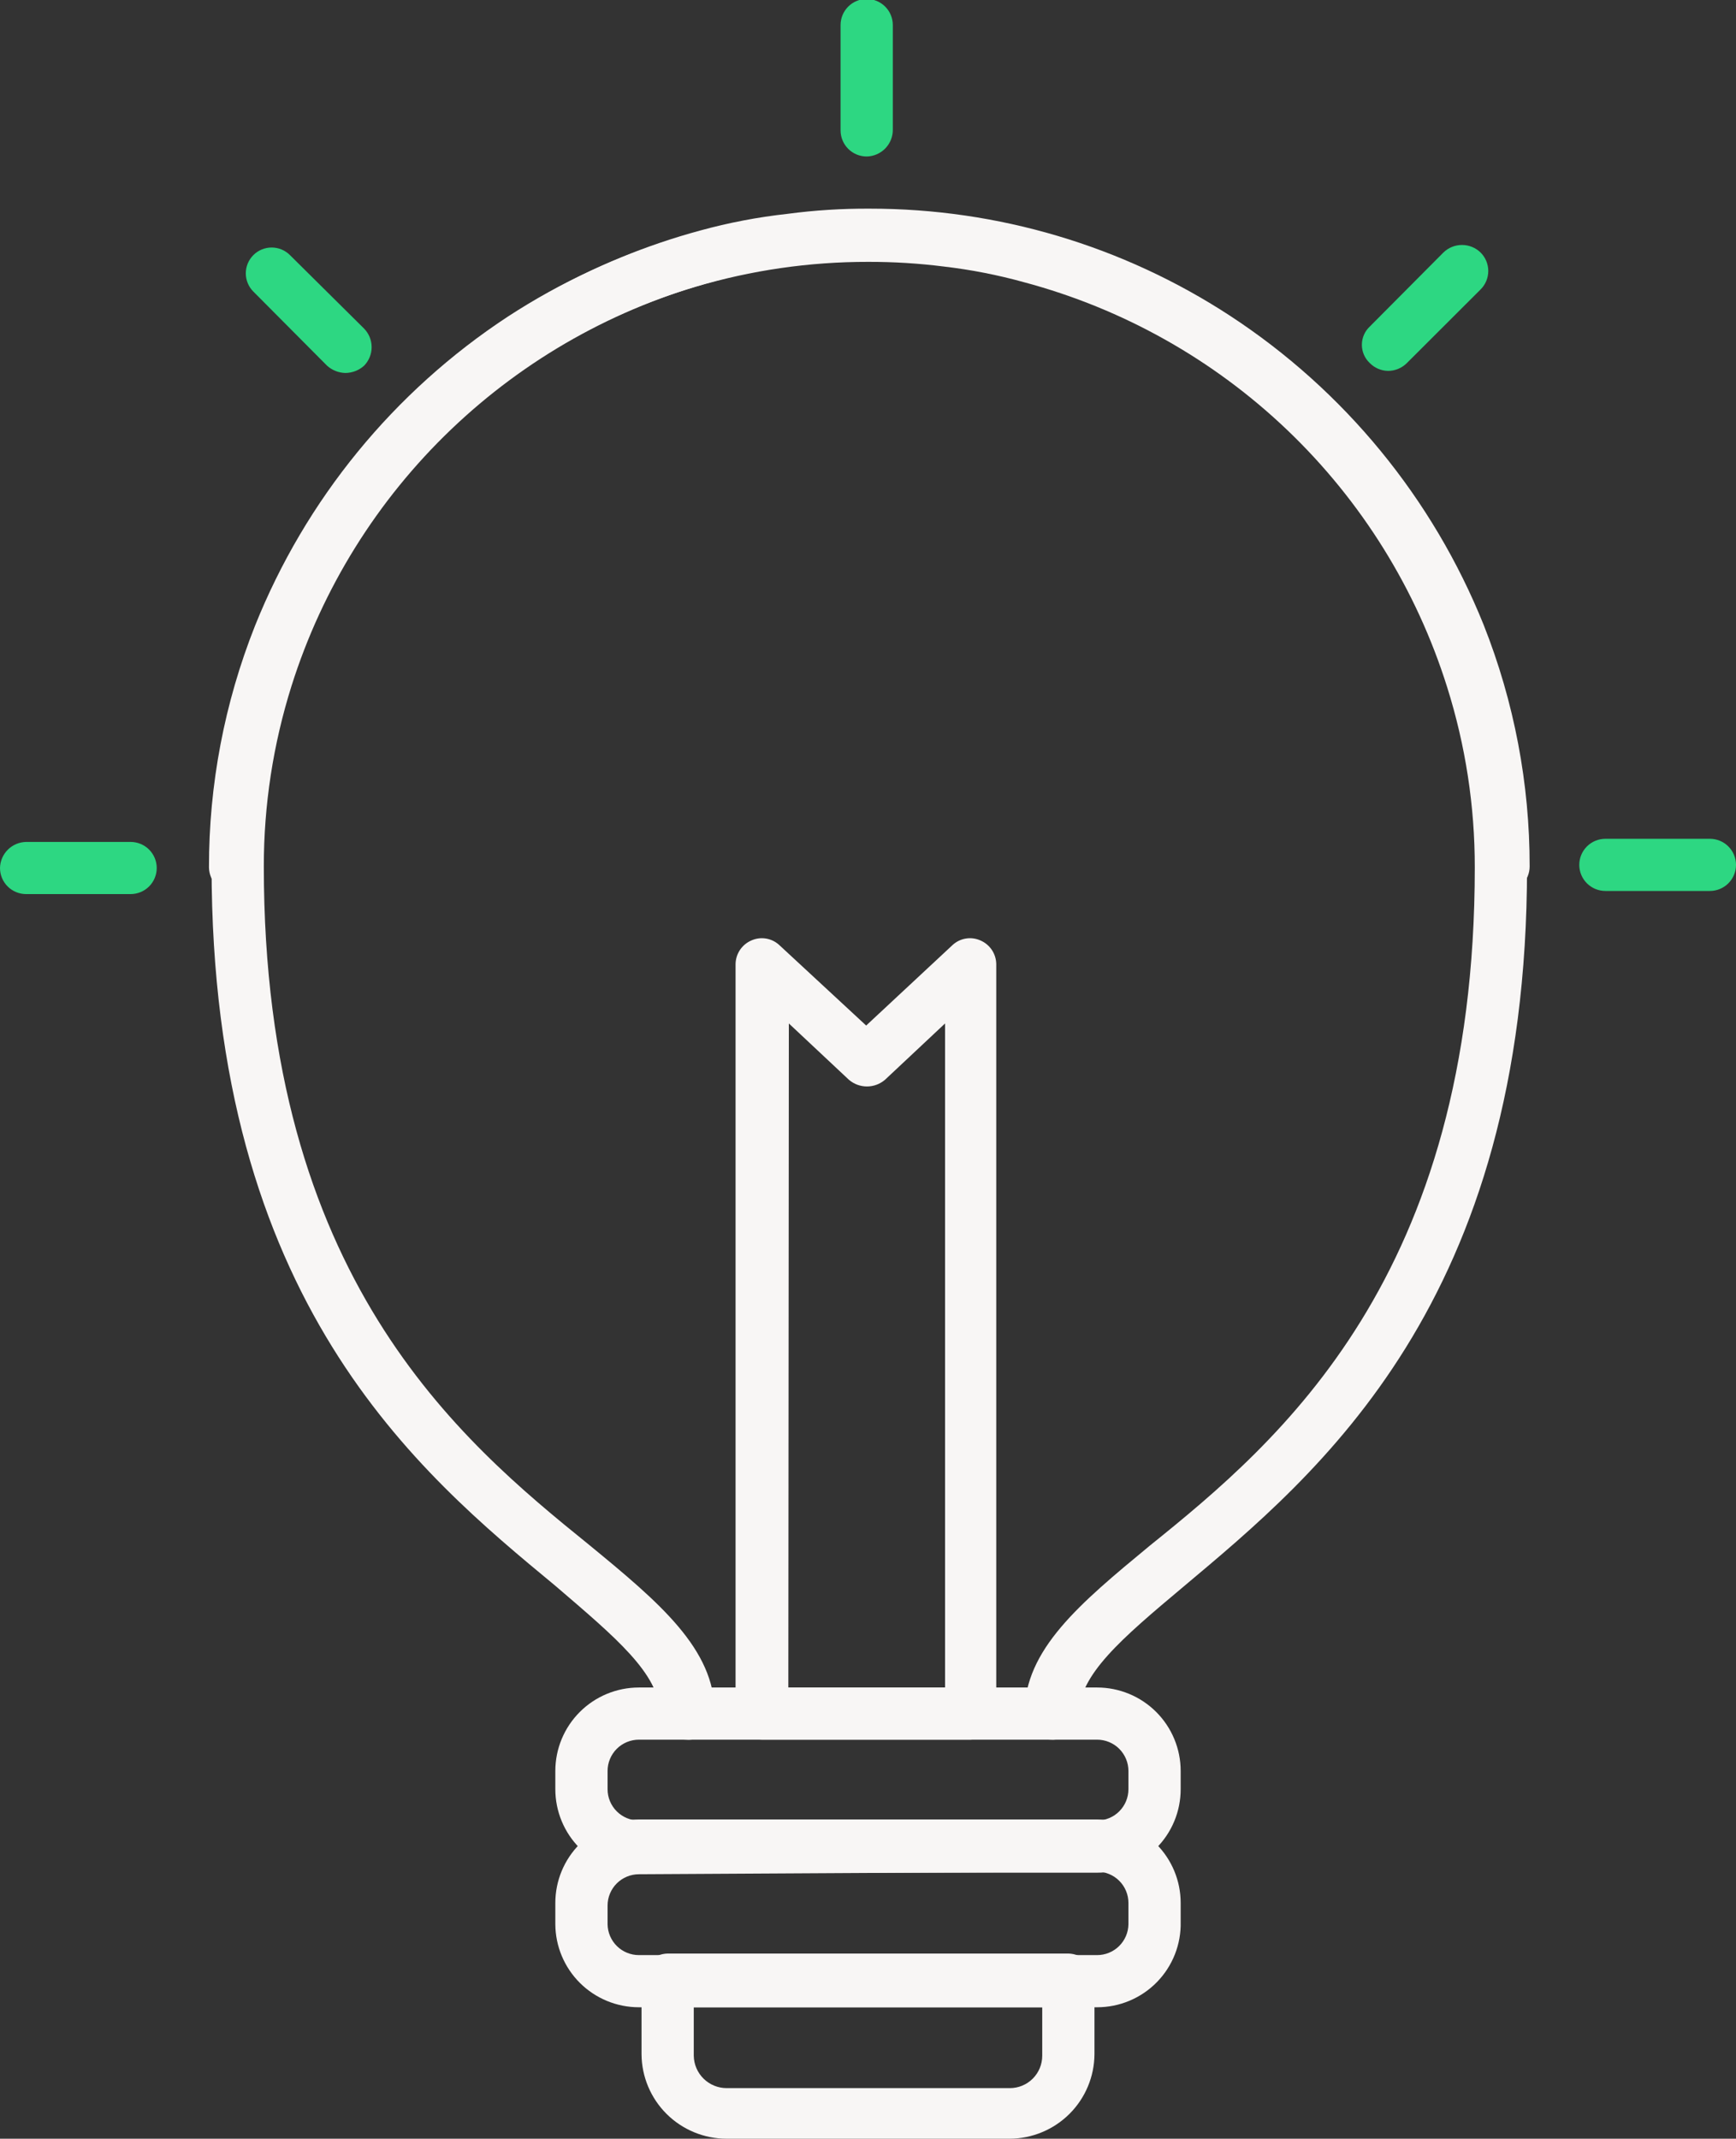
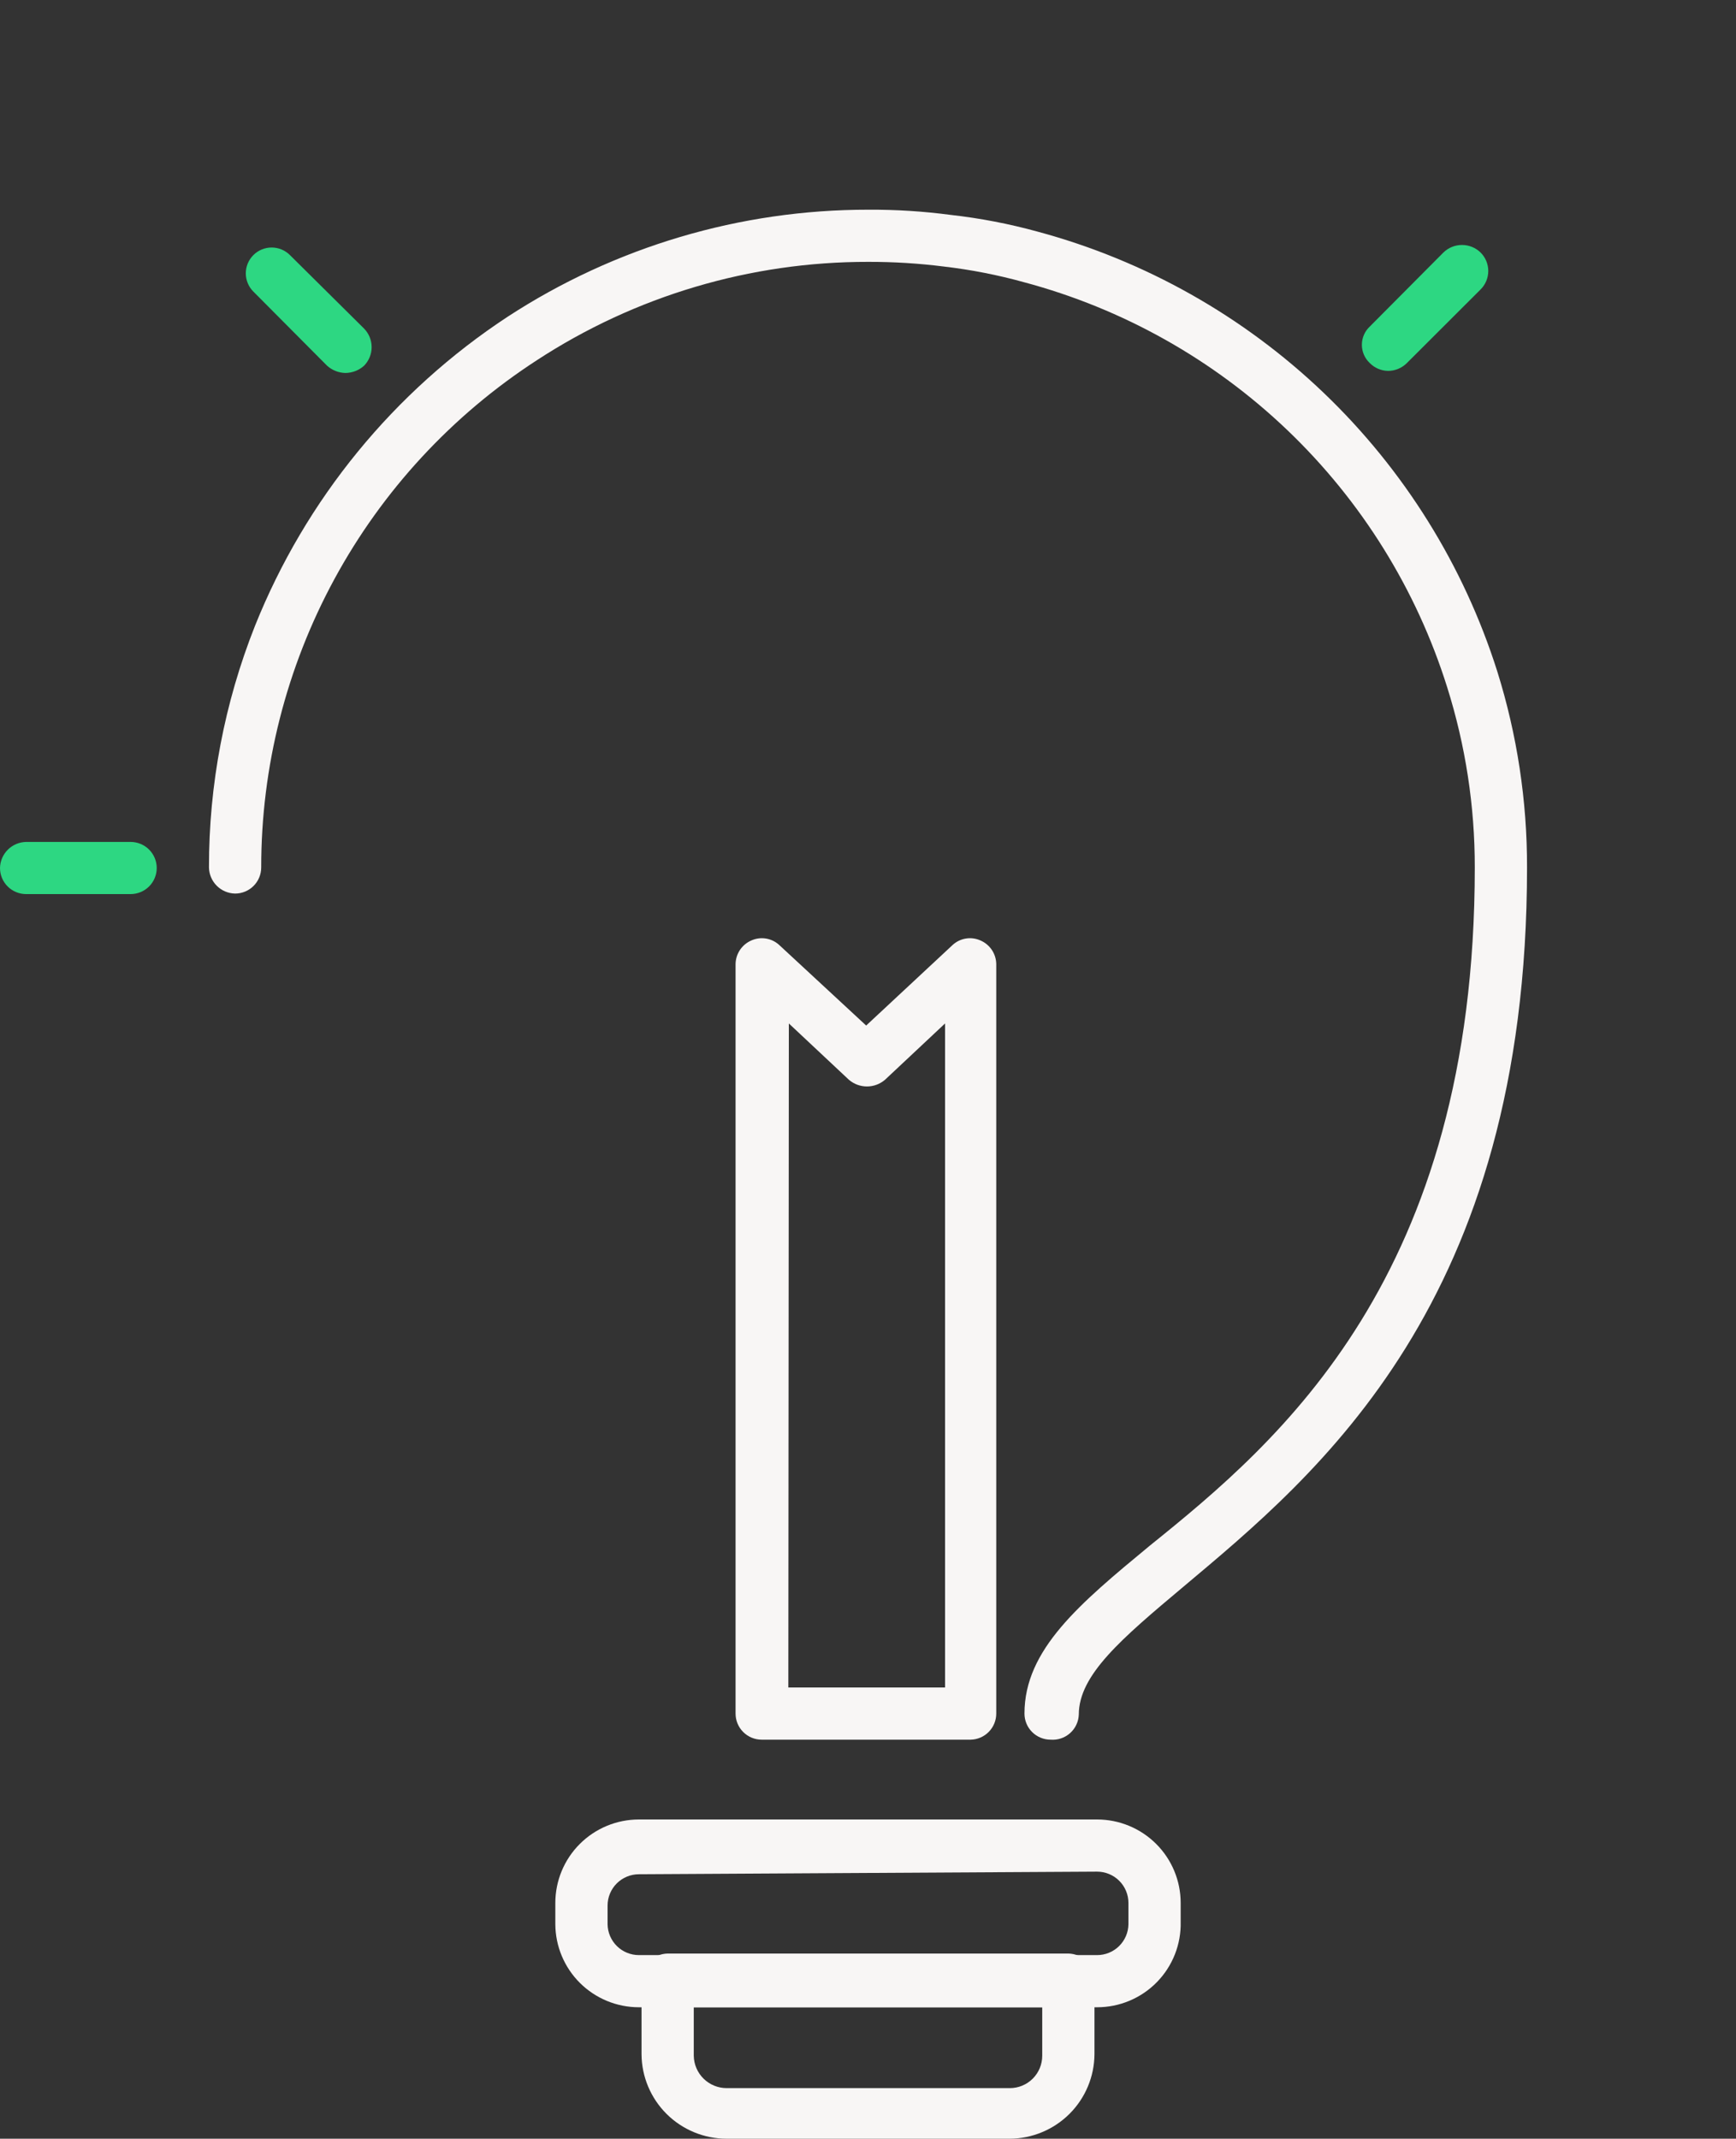
<svg xmlns="http://www.w3.org/2000/svg" width="229" height="282" viewBox="0 0 229 282" fill="none">
  <rect x="0" y="0" width="229" height="282" fill="#333333" stroke="none" />
  <g clip-path="url(#clip0_118_2926)">
    <path d="M138.585 229.383C137.672 229.383 136.795 229.021 136.149 228.376C135.503 227.731 135.14 226.856 135.14 225.944C135.14 217.484 142.445 211.431 151.679 203.797C168.77 190.04 194.543 168.375 194.543 114.382C194.553 106.309 193.321 98.283 190.891 90.584C186.845 77.715 179.606 66.074 169.848 56.743C160.089 47.413 148.127 40.694 135.071 37.21C131.615 36.252 128.09 35.562 124.527 35.147C121.213 34.727 117.875 34.52 114.535 34.528C98.989 34.503 83.776 39.022 70.774 47.527C59.62 54.769 50.456 64.678 44.113 76.354C37.771 88.029 34.451 101.101 34.457 114.382C34.457 115.294 34.094 116.169 33.448 116.814C32.801 117.459 31.925 117.821 31.011 117.821C30.103 117.803 29.237 117.435 28.594 116.794C27.952 116.153 27.583 115.289 27.566 114.382C27.552 103.48 29.61 92.674 33.63 82.537C40.308 65.857 51.949 51.622 66.984 41.75C81.125 32.539 97.648 27.639 114.535 27.65C118.175 27.63 121.813 27.86 125.423 28.338C129.288 28.772 133.113 29.508 136.863 30.539C151.031 34.354 164.01 41.664 174.608 51.796C185.205 61.928 193.079 74.556 197.507 88.52C200.129 96.891 201.453 105.612 201.435 114.382C201.435 171.745 173.869 194.305 156.089 209.23C147.889 216.108 142.307 220.854 142.307 226.081C142.29 226.546 142.179 227.001 141.98 227.421C141.782 227.841 141.5 228.217 141.153 228.525C140.805 228.834 140.398 229.069 139.957 229.216C139.516 229.364 139.049 229.42 138.585 229.383Z" fill="#F8F6F5" />
-     <path d="M90.484 229.383C89.57 229.383 88.694 229.021 88.047 228.376C87.401 227.731 87.038 226.856 87.038 225.944C87.038 220.717 81.112 215.833 73.255 209.093C55.2 194.167 27.91 171.607 27.91 114.244C27.915 105.471 29.263 96.75 31.907 88.383C36.299 74.434 44.136 61.812 54.698 51.679C65.259 41.547 78.206 34.229 92.344 30.401C96.116 29.363 99.964 28.628 103.853 28.2C107.462 27.72 111.1 27.491 114.741 27.512C131.606 27.503 148.107 32.403 162.223 41.612C177.309 51.463 189 65.701 195.715 82.399C199.735 92.536 201.792 103.342 201.779 114.244C201.779 115.156 201.416 116.031 200.77 116.676C200.124 117.321 199.247 117.683 198.334 117.683C197.42 117.683 196.543 117.321 195.897 116.676C195.251 116.031 194.888 115.156 194.888 114.244C194.923 104.211 193.028 94.264 189.306 84.944C183.399 70.048 173.146 57.265 159.876 48.252C146.606 39.238 130.931 34.409 114.879 34.39C111.538 34.38 108.201 34.587 104.887 35.009C101.301 35.425 97.753 36.114 94.274 37.073C81.224 40.568 69.267 47.291 59.511 56.62C49.754 65.949 42.512 77.583 38.454 90.446C36.029 98.147 34.797 106.172 34.801 114.244C34.801 168.375 60.644 189.903 77.666 203.659C86.969 211.294 94.274 217.415 94.274 225.806C94.296 226.3 94.212 226.792 94.026 227.25C93.841 227.708 93.559 228.121 93.199 228.46C92.839 228.8 92.411 229.058 91.942 229.217C91.474 229.376 90.976 229.433 90.484 229.383Z" fill="#F8F6F5" />
    <path d="M144.719 264.667H84.281C81.369 264.667 78.575 263.517 76.509 261.468C74.443 259.419 73.274 256.638 73.255 253.731V250.911C73.255 247.993 74.417 245.193 76.485 243.13C78.553 241.066 81.357 239.906 84.281 239.906H144.719C147.643 239.906 150.448 241.066 152.515 243.13C154.583 245.193 155.745 247.993 155.745 250.911V253.387C155.782 254.855 155.524 256.316 154.986 257.683C154.448 259.05 153.642 260.296 152.615 261.347C151.587 262.399 150.359 263.234 149.003 263.804C147.647 264.374 146.19 264.668 144.719 264.667ZM84.281 247.128C83.739 247.128 83.201 247.235 82.699 247.442C82.198 247.65 81.742 247.954 81.358 248.337C80.974 248.72 80.669 249.175 80.462 249.676C80.254 250.177 80.147 250.713 80.147 251.255V253.731C80.165 254.814 80.608 255.846 81.382 256.605C82.155 257.364 83.197 257.789 84.281 257.789H144.719C145.804 257.789 146.845 257.364 147.618 256.605C148.392 255.846 148.836 254.814 148.854 253.731V250.911C148.854 249.817 148.418 248.767 147.643 247.993C146.867 247.219 145.815 246.784 144.719 246.784L84.281 247.128Z" fill="#F8F6F5" />
-     <path d="M144.719 246.922H84.281C82.834 246.922 81.4 246.637 80.062 246.084C78.724 245.531 77.509 244.721 76.485 243.699C75.461 242.677 74.649 241.464 74.095 240.128C73.54 238.793 73.255 237.362 73.255 235.917V233.51C73.255 230.591 74.417 227.792 76.485 225.728C78.553 223.664 81.357 222.505 84.281 222.505H144.719C147.643 222.505 150.448 223.664 152.515 225.728C154.583 227.792 155.745 230.591 155.745 233.51V235.917C155.745 237.362 155.46 238.793 154.906 240.128C154.352 241.464 153.539 242.677 152.515 243.699C151.492 244.721 150.276 245.531 148.938 246.084C147.601 246.637 146.167 246.922 144.719 246.922ZM84.281 229.383C83.739 229.383 83.201 229.49 82.699 229.697C82.198 229.904 81.742 230.208 81.358 230.592C80.974 230.975 80.669 231.43 80.462 231.931C80.254 232.431 80.147 232.968 80.147 233.51V235.917C80.147 237.012 80.582 238.061 81.358 238.835C82.133 239.609 83.185 240.044 84.281 240.044H144.719C145.815 240.044 146.867 239.609 147.643 238.835C148.418 238.061 148.854 237.012 148.854 235.917V233.51C148.854 232.968 148.747 232.431 148.539 231.931C148.331 231.43 148.026 230.975 147.643 230.592C147.259 230.208 146.803 229.904 146.301 229.697C145.799 229.49 145.262 229.383 144.719 229.383H84.281Z" fill="#F8F6F5" />
    <path d="M133.21 282H95.859C92.892 282 90.045 280.828 87.94 278.741C85.836 276.653 84.644 273.819 84.626 270.858V261.022C84.644 260.115 85.012 259.251 85.655 258.61C86.297 257.968 87.163 257.601 88.072 257.583H140.928C141.837 257.601 142.703 257.968 143.345 258.61C143.988 259.251 144.356 260.115 144.374 261.022V270.858C144.356 273.807 143.174 276.631 141.084 278.717C138.995 280.802 136.165 281.982 133.21 282ZM91.517 264.667V271.064C91.535 272.201 92.001 273.286 92.813 274.084C93.625 274.881 94.719 275.328 95.859 275.328H133.21C134.343 275.328 135.43 274.879 136.231 274.079C137.033 273.28 137.483 272.195 137.483 271.064V264.667H91.517Z" fill="#F8F6F5" />
-     <path d="M114.328 20.634C113.414 20.634 112.537 20.272 111.891 19.627C111.245 18.982 110.882 18.107 110.882 17.195V3.301C110.882 2.389 111.245 1.515 111.891 0.87C112.537 0.225 113.414 -0.138 114.328 -0.138C115.241 -0.138 116.118 0.225 116.764 0.87C117.41 1.515 117.773 2.389 117.773 3.301V17.058C117.782 17.518 117.7 17.976 117.532 18.405C117.364 18.834 117.113 19.226 116.793 19.558C116.473 19.89 116.09 20.156 115.667 20.341C115.244 20.526 114.789 20.625 114.328 20.634Z" fill="#2DD782" />
    <path d="M183.104 48.903C182.195 48.89 181.328 48.519 180.692 47.871C180.362 47.562 180.099 47.19 179.92 46.776C179.74 46.361 179.647 45.915 179.647 45.464C179.647 45.013 179.74 44.566 179.92 44.152C180.099 43.738 180.362 43.365 180.692 43.057L190.408 33.29C191.064 32.655 191.942 32.3 192.855 32.3C193.768 32.3 194.646 32.655 195.301 33.29C195.624 33.609 195.881 33.99 196.056 34.409C196.231 34.828 196.321 35.278 196.321 35.731C196.321 36.185 196.231 36.635 196.056 37.054C195.881 37.473 195.624 37.853 195.301 38.173L185.585 47.871C184.927 48.53 184.035 48.901 183.104 48.903Z" fill="#2DD782" />
-     <path d="M225.555 117.477H211.772C210.858 117.477 209.982 117.115 209.335 116.47C208.689 115.825 208.326 114.95 208.326 114.038C208.326 113.126 208.689 112.251 209.335 111.606C209.982 110.961 210.858 110.599 211.772 110.599H225.555C226.468 110.599 227.345 110.961 227.991 111.606C228.637 112.251 229 113.126 229 114.038C229 114.95 228.637 115.825 227.991 116.47C227.345 117.115 226.468 117.477 225.555 117.477Z" fill="#2DD782" />
    <path d="M17.228 117.89H3.446C2.532 117.89 1.655 117.527 1.009 116.883C0.363 116.238 0 115.363 0 114.451C0.018 113.544 0.386 112.68 1.029 112.038C1.671 111.397 2.537 111.029 3.446 111.012H17.228C18.142 111.012 19.019 111.374 19.665 112.019C20.311 112.664 20.674 113.539 20.674 114.451C20.674 115.363 20.311 116.238 19.665 116.883C19.019 117.527 18.142 117.89 17.228 117.89Z" fill="#2DD782" />
    <path d="M45.552 49.178C44.658 49.157 43.802 48.815 43.14 48.215L33.423 38.448C32.783 37.81 32.424 36.944 32.424 36.041C32.424 35.138 32.783 34.272 33.423 33.634C34.063 32.995 34.93 32.636 35.835 32.636C36.74 32.636 37.607 32.995 38.247 33.634L48.033 43.332C48.668 43.986 49.024 44.862 49.024 45.773C49.024 46.685 48.668 47.561 48.033 48.215C47.353 48.83 46.469 49.173 45.552 49.178Z" fill="#2DD782" />
    <path d="M128.041 229.383H100.476C99.562 229.383 98.686 229.021 98.04 228.376C97.393 227.731 97.03 226.856 97.03 225.944V127.106C97.041 126.447 97.242 125.805 97.609 125.256C97.975 124.707 98.492 124.275 99.098 124.011C99.709 123.733 100.39 123.643 101.053 123.754C101.716 123.864 102.331 124.169 102.819 124.63L114.259 135.222L125.629 124.63C126.118 124.169 126.732 123.864 127.395 123.754C128.058 123.643 128.739 123.733 129.351 124.011C129.956 124.275 130.473 124.707 130.84 125.256C131.206 125.805 131.407 126.447 131.418 127.106V225.944C131.418 226.844 131.065 227.709 130.433 228.352C129.802 228.995 128.943 229.365 128.041 229.383ZM103.991 222.505H124.665V134.947L116.74 142.376C116.078 142.942 115.234 143.254 114.362 143.254C113.49 143.254 112.647 142.942 111.985 142.376L104.059 134.947L103.991 222.505Z" fill="#F8F6F5" />
  </g>
  <defs>
    <clipPath id="clip0_118_2926">
      <rect width="229" height="282" fill="white" />
    </clipPath>
  </defs>
</svg>